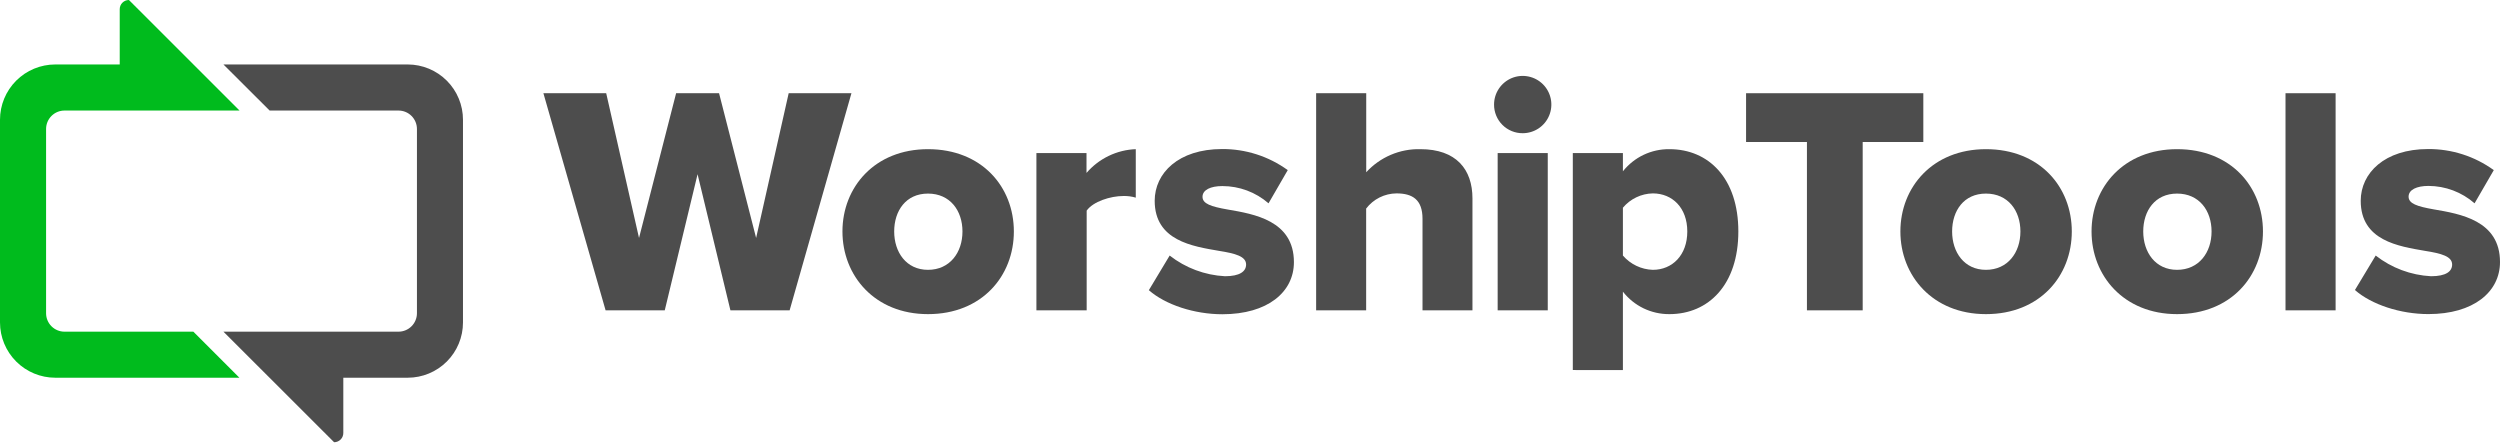
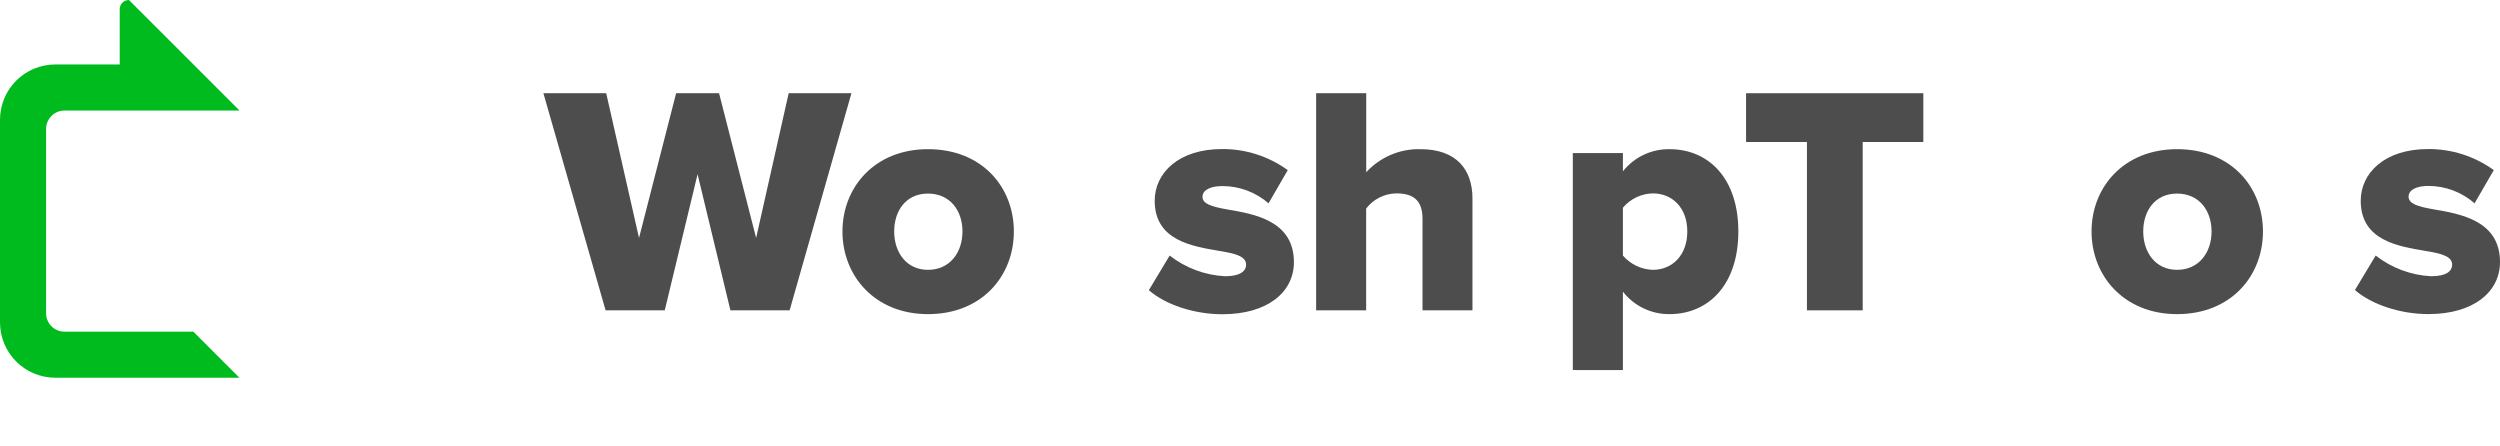
<svg xmlns="http://www.w3.org/2000/svg" width="252" height="45" viewBox="0 0 252 45" fill="none">
  <path d="M4.645 13V31.576C4.645 32.069 4.841 32.541 5.189 32.889C5.537 33.237 6.009 33.433 6.502 33.433H19.49L24.131 38.074H5.573C4.096 38.074 2.679 37.488 1.634 36.443C0.589 35.399 0.001 33.982 0 32.505V12.071C0 10.593 0.587 9.176 1.632 8.13C2.678 7.085 4.095 6.498 5.573 6.498H12.068V0.928C12.068 0.682 12.165 0.446 12.339 0.272C12.514 0.098 12.75 0 12.996 0L24.146 11.143H6.502C6.009 11.143 5.537 11.339 5.189 11.687C4.841 12.035 4.645 12.507 4.645 13Z" fill="#00BB1D" />
-   <path fill-rule="evenodd" clip-rule="evenodd" d="M46.669 12.071V32.505C46.669 33.982 46.083 35.398 45.038 36.443C43.994 37.487 42.577 38.074 41.1 38.074H34.606V43.648C34.606 43.77 34.582 43.89 34.535 44.003C34.488 44.116 34.42 44.218 34.334 44.304C34.248 44.39 34.145 44.459 34.033 44.505C33.92 44.552 33.799 44.576 33.677 44.576L22.523 33.433H40.168C40.66 33.433 41.133 33.237 41.482 32.889C41.831 32.541 42.027 32.069 42.028 31.576V13C42.027 12.507 41.831 12.035 41.482 11.687C41.133 11.338 40.66 11.143 40.168 11.143H27.18L22.523 6.498H41.1C42.577 6.499 43.994 7.087 45.038 8.132C46.083 9.177 46.669 10.594 46.669 12.071Z" fill="#4D4D4D" />
  <path d="M70.315 17.561L67.007 31.282H61.044L54.775 9.397H61.105L64.413 23.986L68.153 9.397H72.481L76.217 23.986L79.499 9.397H85.825L79.594 31.282H73.627L70.315 17.561Z" fill="#4D4D4D" />
  <path d="M84.919 23.333C84.919 18.871 88.166 15.036 93.541 15.036C98.985 15.036 102.197 18.856 102.197 23.333C102.197 27.81 98.985 31.664 93.541 31.664C88.166 31.664 84.919 27.791 84.919 23.333ZM97.017 23.333C97.017 21.232 95.772 19.513 93.541 19.513C91.31 19.513 90.134 21.251 90.134 23.333C90.134 25.415 91.345 27.199 93.541 27.199C95.738 27.199 97.017 25.46 97.017 23.333Z" fill="#4D4D4D" />
-   <path d="M104.47 15.429H109.52V17.431C110.139 16.712 110.899 16.128 111.754 15.716C112.608 15.303 113.539 15.072 114.486 15.036V19.922C114.082 19.802 113.662 19.747 113.241 19.757C111.927 19.757 110.185 20.315 109.536 21.232V31.282H104.47V15.429Z" fill="#4D4D4D" />
  <path d="M117.902 25.759C119.501 27.009 121.447 27.737 123.475 27.844C124.984 27.844 125.607 27.351 125.607 26.664C125.607 25.843 124.525 25.548 122.887 25.289C120.213 24.826 116.393 24.269 116.393 20.238C116.393 17.45 118.788 15.024 123.181 15.024C125.559 15.009 127.879 15.753 129.805 17.148L127.868 20.494C126.578 19.372 124.925 18.755 123.215 18.756C122.035 18.756 121.213 19.138 121.213 19.837C121.213 20.537 122.065 20.823 123.739 21.117C126.413 21.576 130.427 22.233 130.427 26.427C130.427 29.445 127.772 31.676 123.215 31.676C120.392 31.676 117.485 30.724 115.804 29.25L117.902 25.759Z" fill="#4D4D4D" />
  <path d="M143.389 22.053C143.389 20.116 142.373 19.494 140.764 19.494C140.172 19.499 139.589 19.64 139.06 19.904C138.53 20.169 138.068 20.551 137.708 21.022V31.282H132.666V9.397H137.716V17.362C138.407 16.607 139.252 16.009 140.193 15.607C141.135 15.206 142.152 15.011 143.175 15.036C146.785 15.036 148.424 17.068 148.424 20.002V31.282H143.389V22.053Z" fill="#4D4D4D" />
-   <path d="M150.601 10.543C150.6 9.972 150.769 9.413 151.086 8.938C151.403 8.462 151.853 8.092 152.381 7.872C152.909 7.653 153.49 7.596 154.05 7.707C154.61 7.818 155.125 8.092 155.53 8.496C155.934 8.9 156.209 9.414 156.321 9.975C156.433 10.535 156.376 11.116 156.157 11.644C155.939 12.172 155.569 12.623 155.094 12.941C154.619 13.258 154.06 13.427 153.489 13.427C153.109 13.43 152.733 13.357 152.382 13.213C152.03 13.069 151.711 12.857 151.443 12.589C151.174 12.32 150.961 12.001 150.817 11.65C150.672 11.299 150.599 10.923 150.601 10.543ZM150.964 15.429H156.014V31.282H150.964V15.429Z" fill="#4D4D4D" />
  <path d="M158.539 37.299V15.429H163.589V17.267C164.149 16.562 164.862 15.995 165.674 15.608C166.487 15.222 167.377 15.026 168.276 15.036C172.242 15.036 175.225 17.988 175.225 23.333C175.225 28.677 172.242 31.664 168.276 31.664C167.374 31.672 166.481 31.471 165.668 31.079C164.855 30.686 164.144 30.111 163.589 29.399V37.303L158.539 37.299ZM166.603 19.494C166.027 19.505 165.459 19.64 164.94 19.889C164.42 20.138 163.959 20.495 163.589 20.938V25.759C163.964 26.194 164.426 26.547 164.945 26.795C165.464 27.043 166.028 27.18 166.603 27.199C168.57 27.199 170.079 25.724 170.079 23.333C170.079 20.941 168.57 19.494 166.603 19.494Z" fill="#4D4D4D" />
  <path d="M182.139 14.314H176.004V9.397H193.871V14.314H187.759V31.282H182.139V14.314Z" fill="#4D4D4D" />
-   <path d="M191.559 23.333C191.559 18.871 194.806 15.036 200.181 15.036C205.625 15.036 208.837 18.856 208.837 23.333C208.837 27.81 205.625 31.664 200.181 31.664C194.806 31.664 191.559 27.791 191.559 23.333ZM203.658 23.333C203.658 21.232 202.412 19.513 200.181 19.513C197.95 19.513 196.774 21.251 196.774 23.333C196.774 25.415 197.985 27.199 200.181 27.199C202.378 27.199 203.658 25.46 203.658 23.333Z" fill="#4D4D4D" />
  <path d="M210.828 23.333C210.828 18.871 214.071 15.036 219.449 15.036C224.893 15.036 228.106 18.856 228.106 23.333C228.106 27.81 224.893 31.664 219.449 31.664C214.071 31.664 210.828 27.791 210.828 23.333ZM222.926 23.333C222.926 21.232 221.68 19.513 219.449 19.513C217.219 19.513 216.038 21.251 216.038 23.333C216.038 25.415 217.253 27.199 219.449 27.199C221.646 27.199 222.926 25.46 222.926 23.333Z" fill="#4D4D4D" />
-   <path d="M230.379 9.397H235.429V31.282H230.379V9.397Z" fill="#4D4D4D" />
  <path d="M239.47 25.759C241.07 27.009 243.016 27.737 245.044 27.844C246.572 27.844 247.175 27.352 247.175 26.664C247.175 25.843 246.094 25.548 244.455 25.289C241.781 24.826 237.961 24.269 237.961 20.239C237.961 17.45 240.357 15.024 244.75 15.024C247.127 15.008 249.448 15.752 251.374 17.148L249.437 20.494C248.15 19.367 246.498 18.744 244.788 18.741C243.607 18.741 242.786 19.123 242.786 19.822C242.786 20.521 243.638 20.808 245.311 21.102C247.985 21.56 252 22.217 252 26.412C252 29.43 249.326 31.66 244.788 31.66C241.969 31.66 239.058 30.709 237.377 29.235L239.47 25.759Z" fill="#4D4D4D" />
</svg>